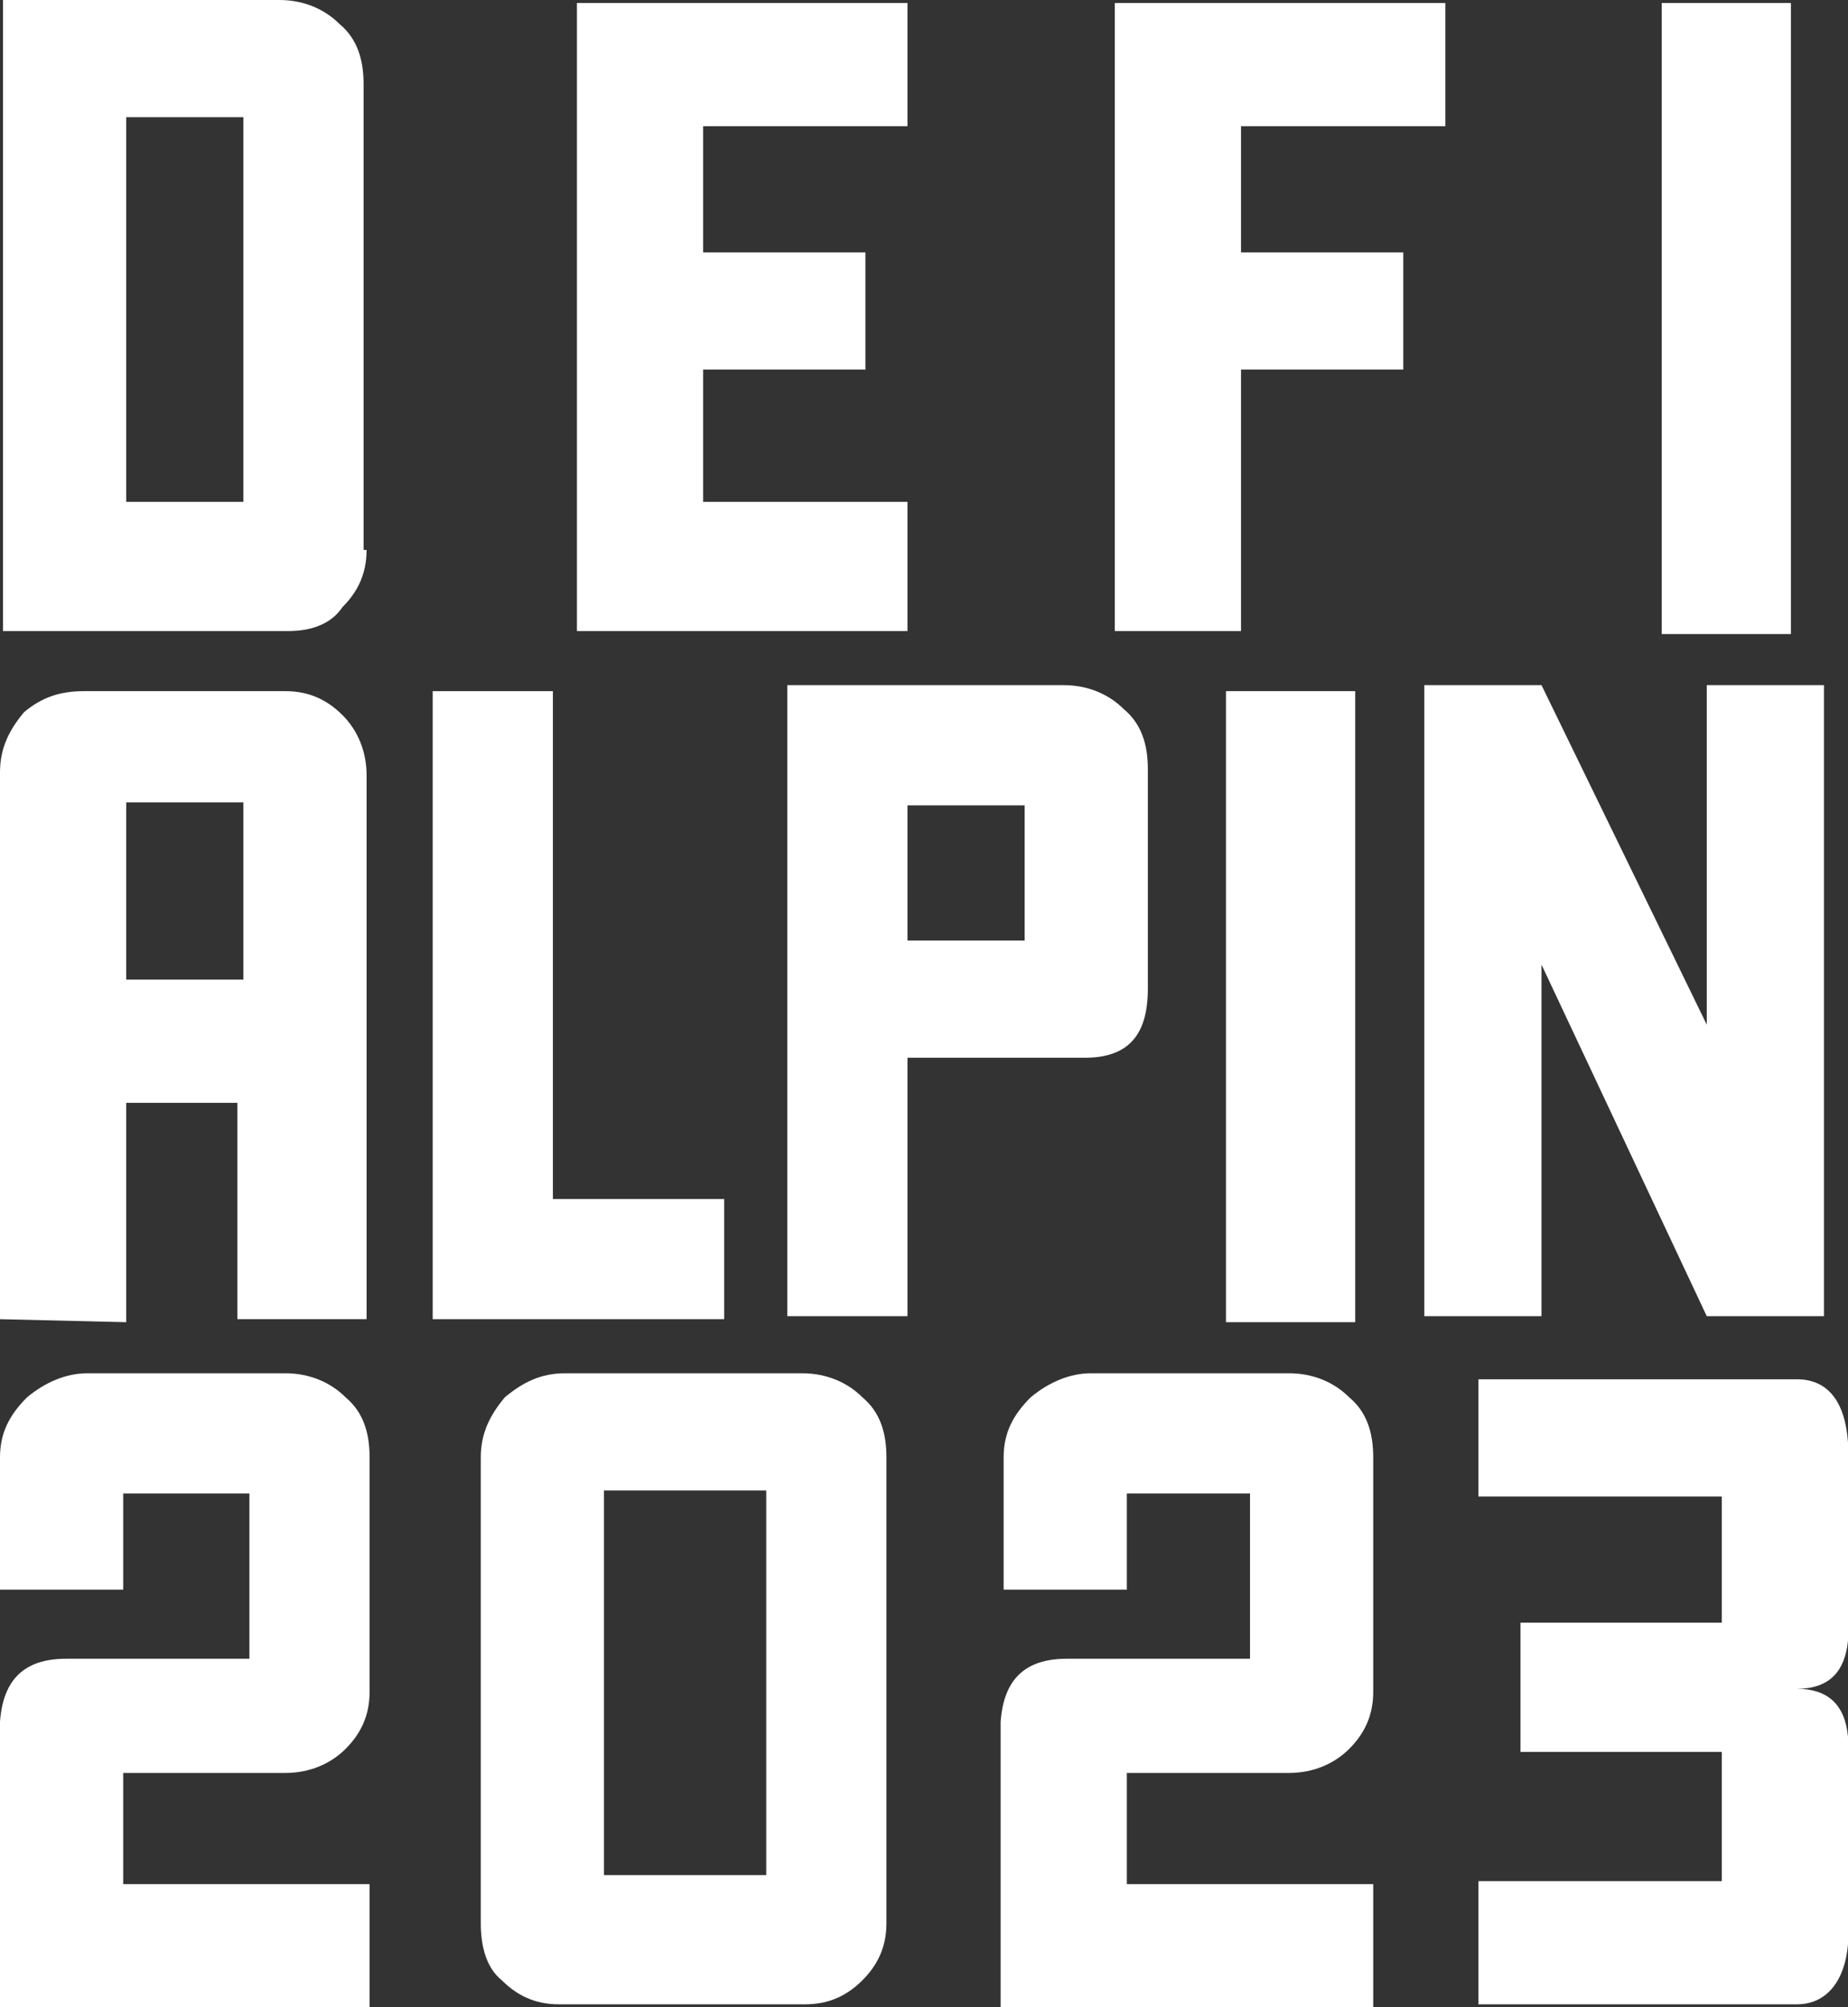
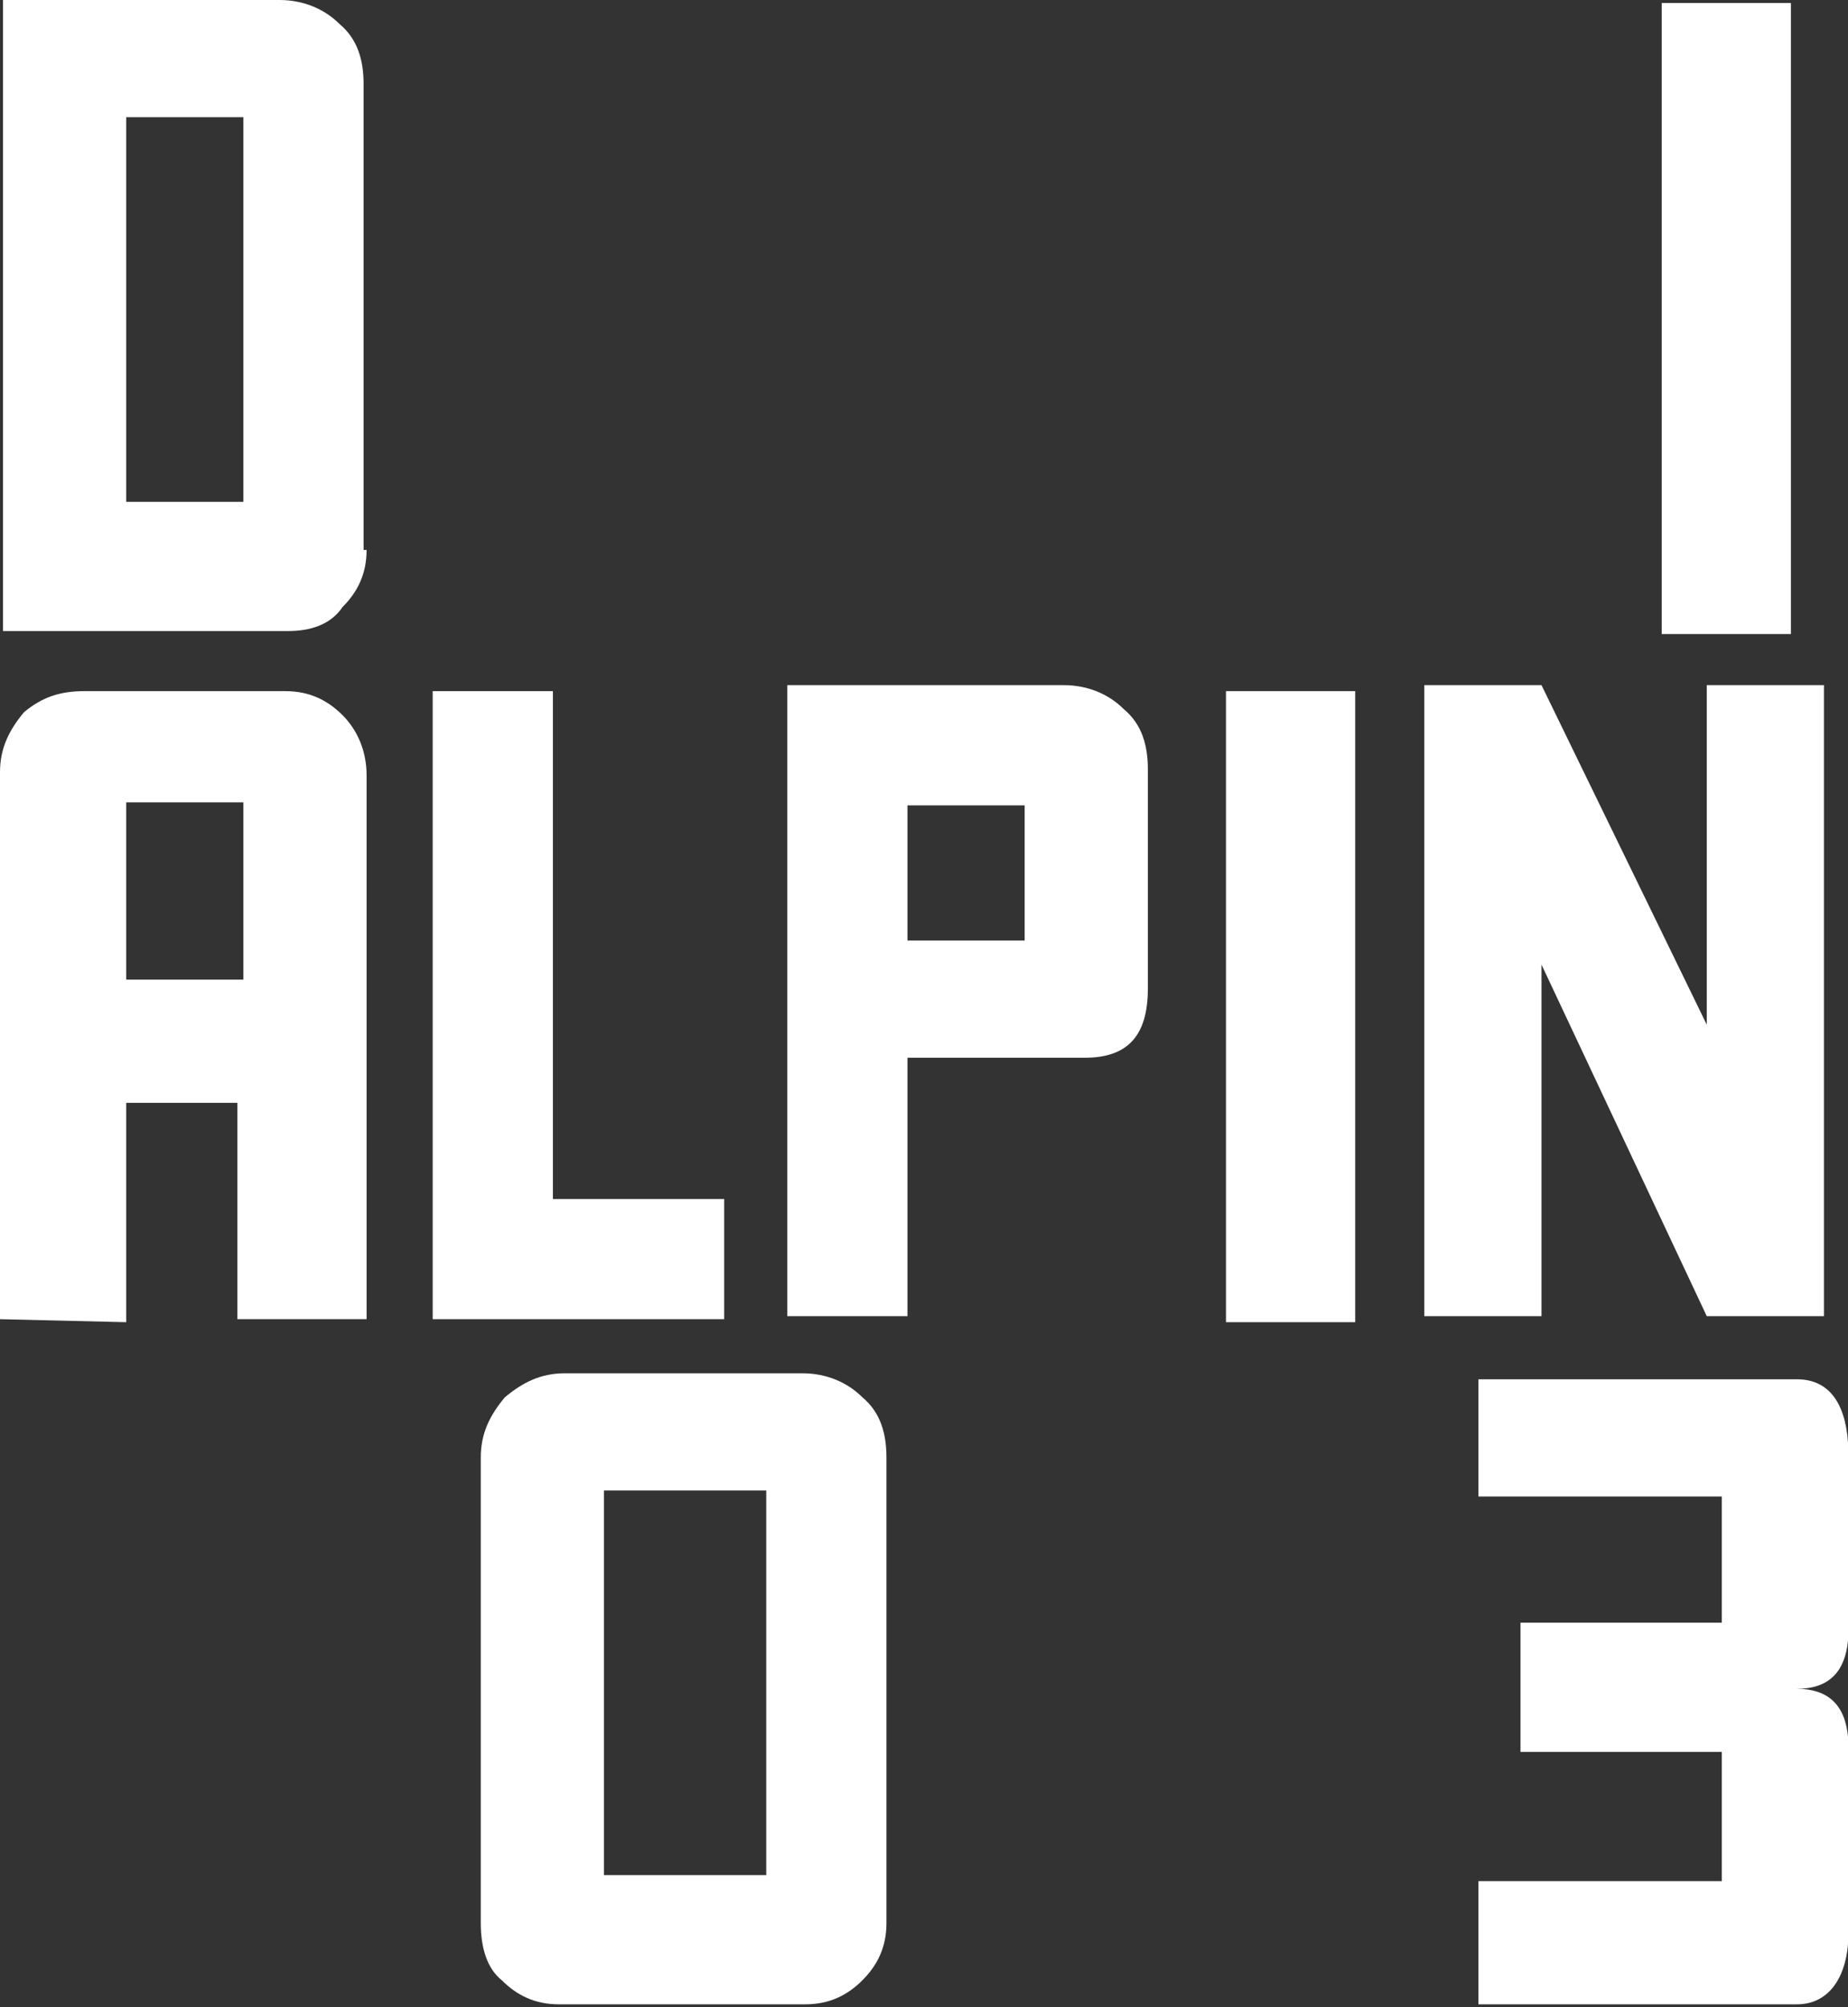
<svg xmlns="http://www.w3.org/2000/svg" version="1.1" id="Layer_1" x="0px" y="0px" viewBox="0 0 61.5 66.8" style="enable-background:new 0 0 61.5 66.8;" xml:space="preserve">
  <rect x="0" y="0" width="61.5" height="66.8" fill="#333333" stroke="none" />
  <style type="text/css">
	.st0{fill:#FFFFFF;}
</style>
  <g>
    <path class="st0" d="M12.2,18.3c0,0.8-0.3,1.4-0.8,1.9C11,20.8,10.3,21,9.6,21H0.1V0h9.2c0.8,0,1.5,0.3,2,0.8   c0.6,0.5,0.8,1.2,0.8,2V18.3z M8.1,16.7V3.9H4.2v12.8H8.1z" />
-     <path class="st0" d="M19.2,21V0.1h11v4.1h-6.8v4.2h5.4v3.9h-5.4v4.4h6.8V21H19.2z" />
-     <path class="st0" d="M37.1,21.1v-21h11v4.1h-6.8v4.2h5.4v3.9h-5.4v8.7H37.1z" />
    <path class="st0" d="M55.3,21.1v-21h4.3v21H55.3z" />
    <path class="st0" d="M4.2,36.6V44L0,43.9V25.7c0-0.8,0.3-1.4,0.8-2C1.4,23.2,2,23,2.8,23h6.7c0.8,0,1.4,0.3,1.9,0.8   c0.5,0.5,0.8,1.2,0.8,2v18.1H7.9v-7.2H4.2z M8.1,26.7H4.2v5.9h3.9V26.7z" />
    <path class="st0" d="M14.4,43.9V23h4v16.9h5.7v4H14.4z" />
    <path class="st0" d="M26.2,43.9V22.8h9.2c0.8,0,1.5,0.3,2,0.8c0.6,0.5,0.8,1.2,0.8,2v7.3c0,1.6-0.7,2.3-2.1,2.3h-5.9v8.6H26.2z    M34.1,31.3v-4.5h-3.9v4.5H34.1z" />
    <path class="st0" d="M40.8,43.9V23h4.3v21H40.8z" />
    <path class="st0" d="M47.4,43.8v-21h3.9l5.5,11.3V22.8h3.9v21h-3.9l-5.5-11.7v11.7H47.4z" />
-     <path class="st0" d="M12.3,66.8H0v-9.5c0.1-1.4,0.8-2.1,2.2-2.1h6.1v-5.5H4.1v3.2H0v-4.4c0-0.8,0.3-1.4,0.9-2   c0.6-0.5,1.3-0.8,2-0.8h6.6c0.8,0,1.5,0.3,2,0.8c0.6,0.5,0.8,1.2,0.8,2v7.8c0,0.8-0.3,1.4-0.8,1.9c-0.5,0.5-1.2,0.8-2,0.8H4.1v3.7   h8.2V66.8z" />
    <path class="st0" d="M18.6,66.7c-0.8,0-1.4-0.3-1.9-0.8C16.2,65.5,16,64.8,16,64V48.5c0-0.8,0.3-1.4,0.8-2c0.6-0.5,1.2-0.8,2-0.8   h7.9c0.8,0,1.5,0.3,2,0.8c0.6,0.5,0.8,1.2,0.8,2V64c0,0.8-0.3,1.4-0.8,1.9c-0.5,0.5-1.1,0.8-1.9,0.8H18.6z M25.5,62.4V49.6h-5.4   v12.8H25.5z" />
-     <path class="st0" d="M45.6,66.8H33.3v-9.5c0.1-1.4,0.8-2.1,2.2-2.1h6.1v-5.5h-4.1v3.2h-4.1v-4.4c0-0.8,0.3-1.4,0.9-2   c0.6-0.5,1.3-0.8,2-0.8h6.6c0.8,0,1.5,0.3,2,0.8c0.6,0.5,0.8,1.2,0.8,2v7.8c0,0.8-0.3,1.4-0.8,1.9c-0.5,0.5-1.2,0.8-2,0.8h-5.4v3.7   h8.2V66.8z" />
    <path class="st0" d="M59.8,66.7H49.2v-4.1h8.1v-4.3h-6.7v-4.3h6.7v-4.2h-8.1v-3.9h10.6c1,0,1.6,0.7,1.7,2.1v6.6   c-0.1,1-0.6,1.6-1.7,1.6c1,0,1.6,0.5,1.7,1.6v6.9C61.4,65.9,60.8,66.7,59.8,66.7z" />
  </g>
</svg>